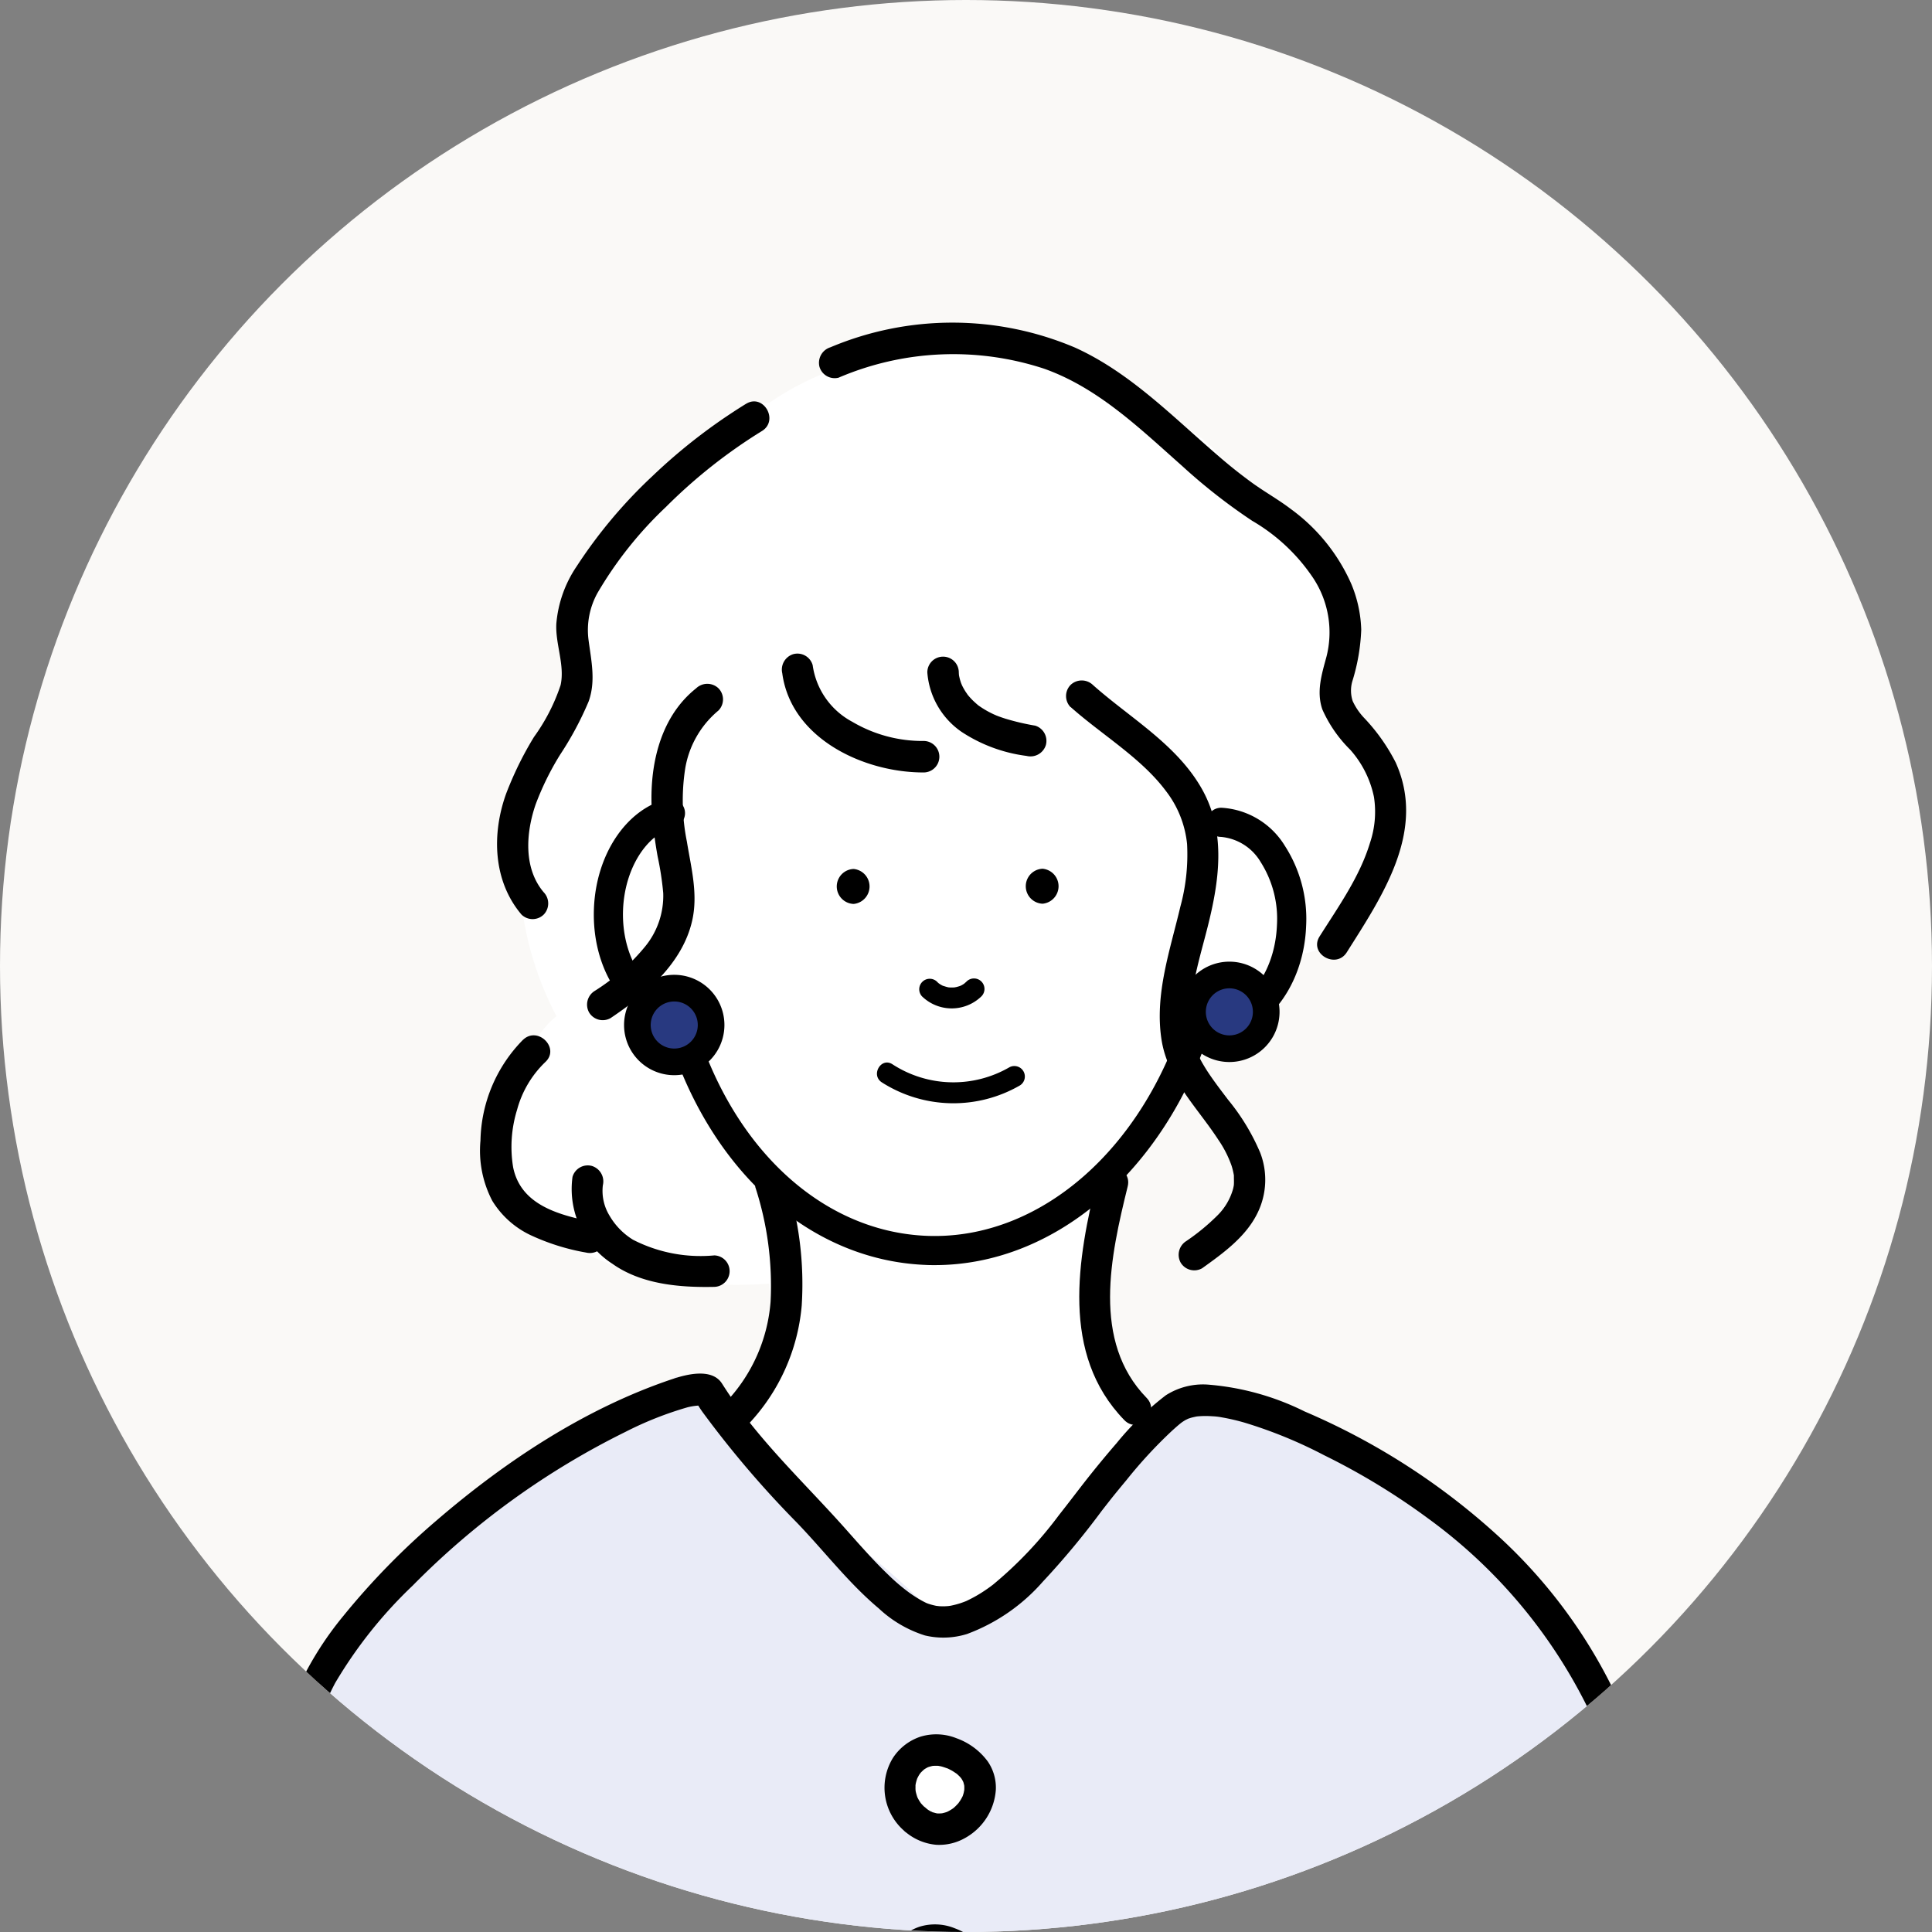
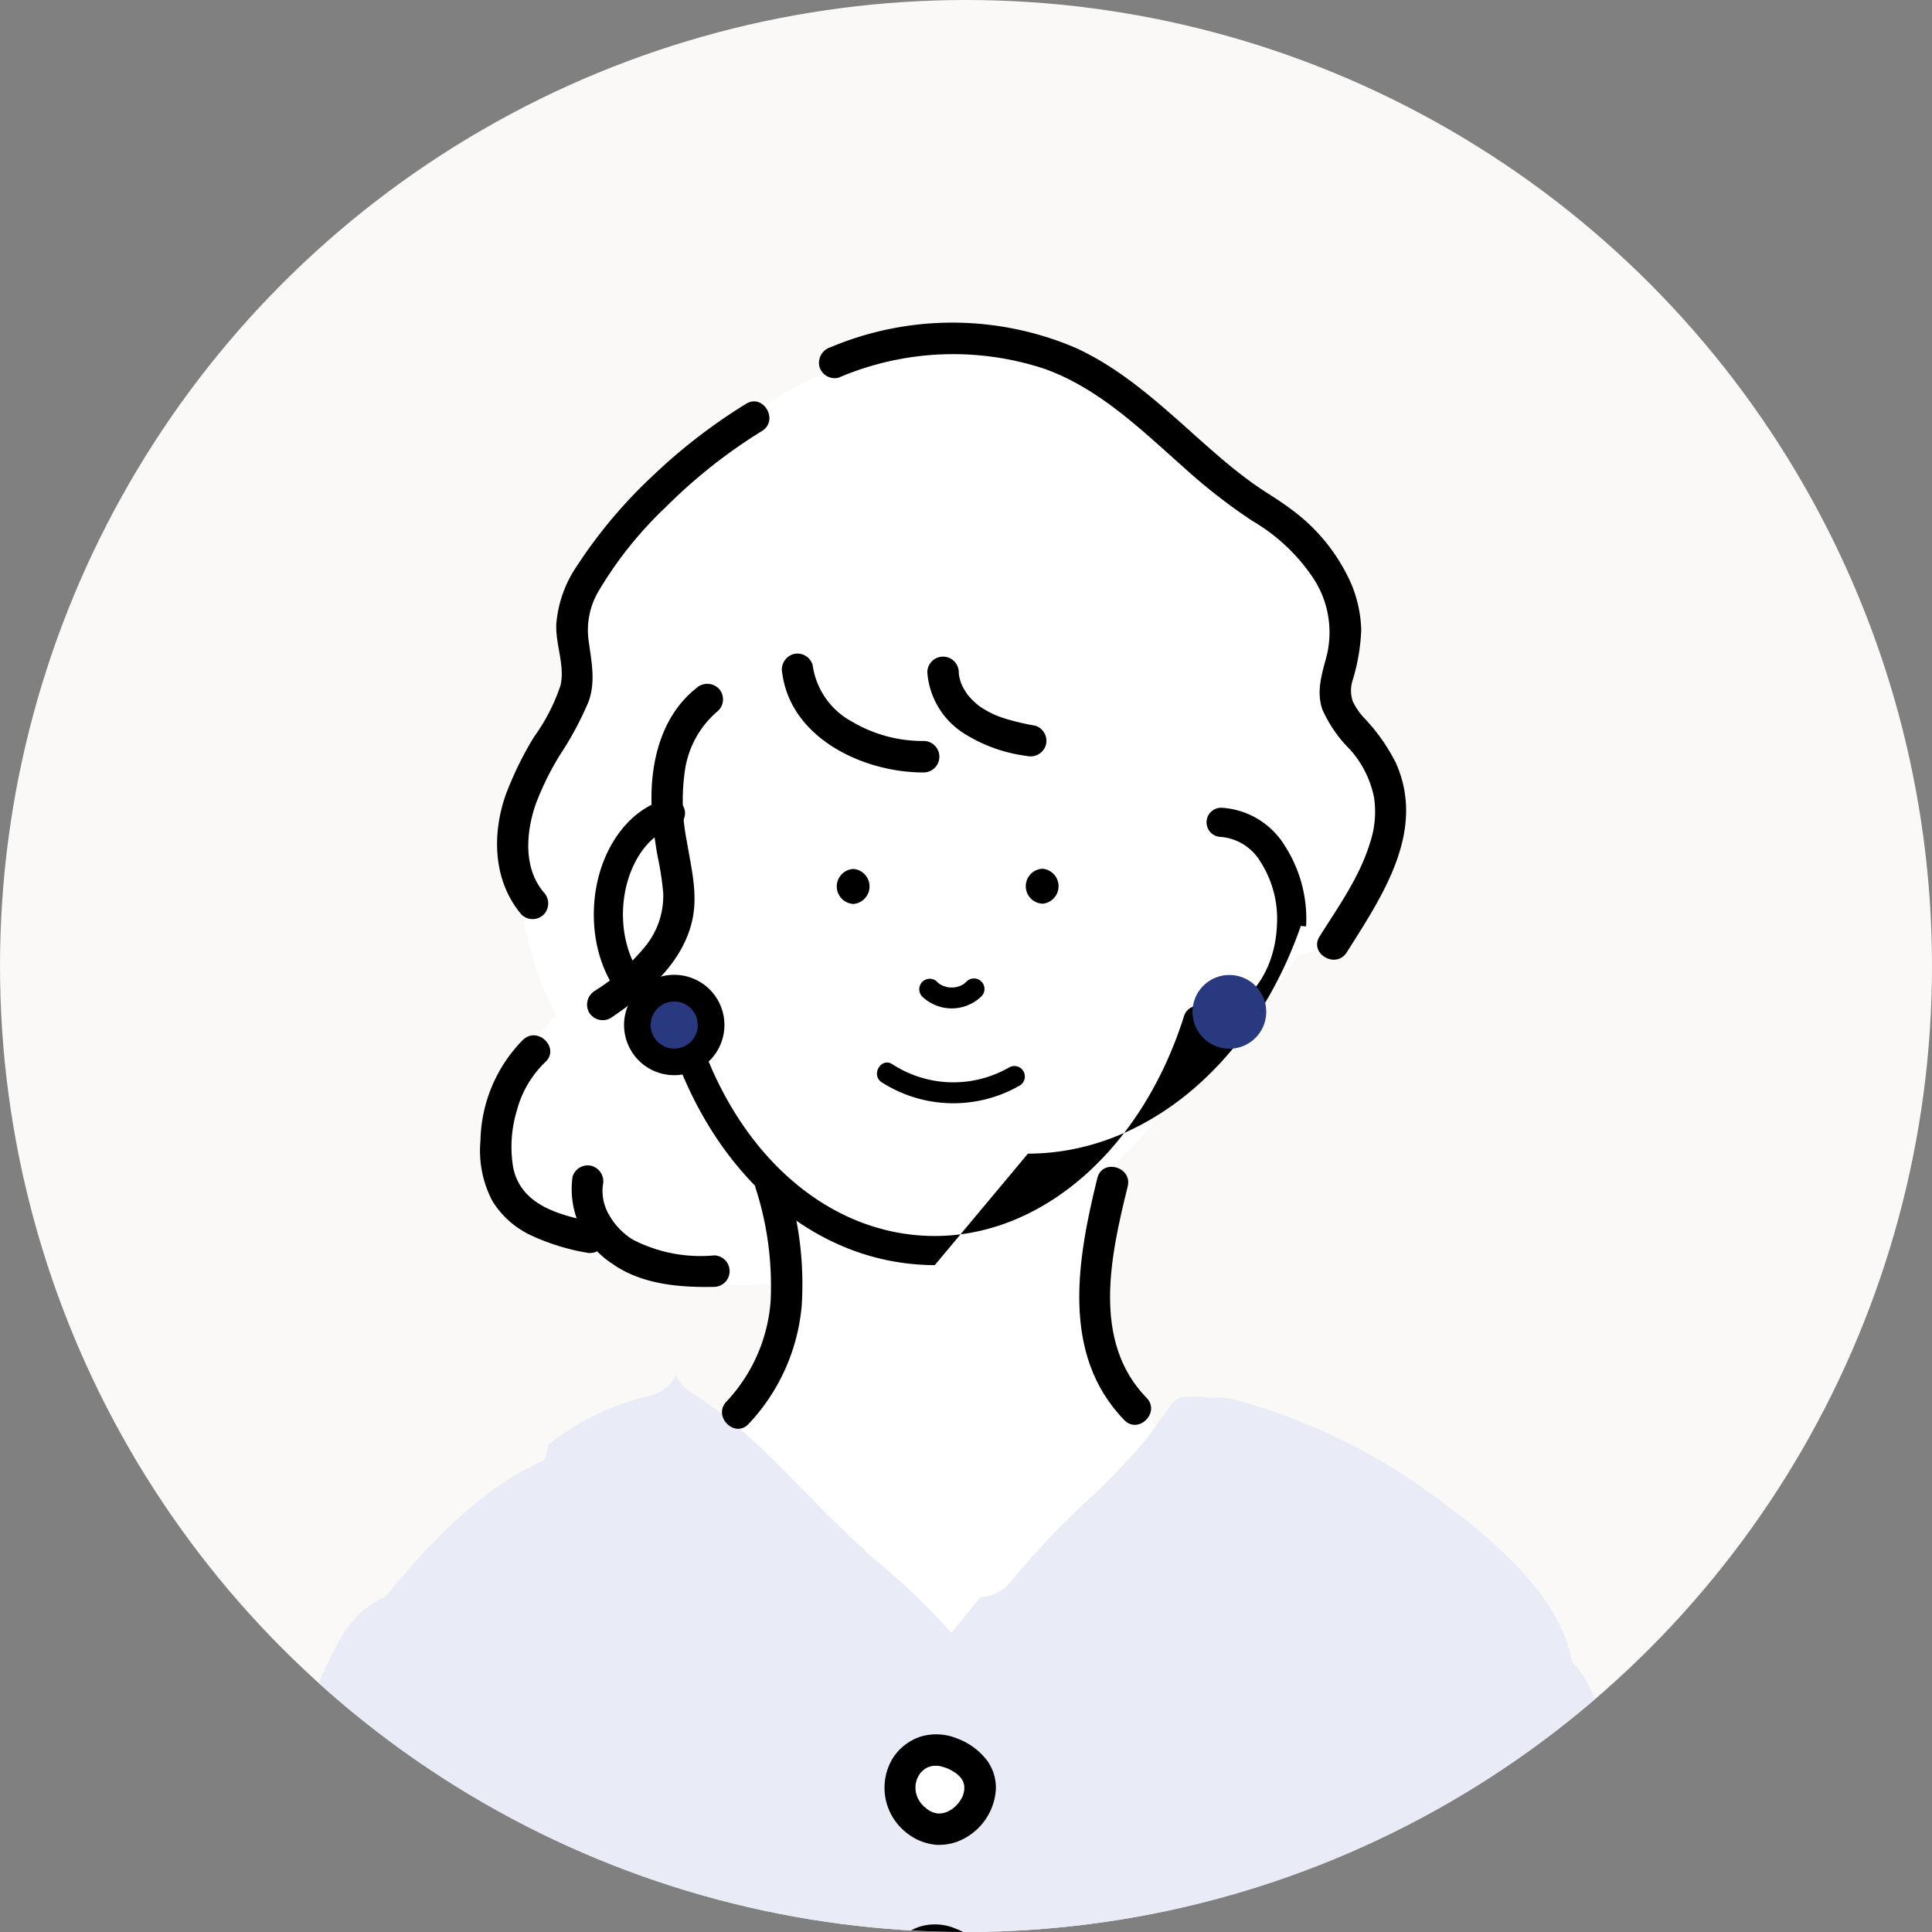
<svg xmlns="http://www.w3.org/2000/svg" width="154" height="154">
  <rect width="100%" height="100%" fill="#808080" stroke="none" />
  <defs>
    <clipPath id="a">
      <circle data-name="楕円形 1815" cx="77" cy="77" r="77" transform="translate(1290 1755)" fill="#faf9f7" />
    </clipPath>
    <clipPath id="b">
      <path data-name="長方形 1049" fill="none" d="M0 0h111.994v137.91H0z" />
    </clipPath>
  </defs>
  <g data-name="グループ 997">
    <circle data-name="楕円形 1807" cx="77" cy="77" r="77" fill="#faf9f7" />
  </g>
  <g data-name="マスクグループ 958" transform="translate(-1290 -1755)" clip-path="url(#a)">
    <g data-name="グループ 1002">
      <g data-name="グループ 1001" clip-path="url(#b)" transform="translate(1311.003 1780.712)">
        <path data-name="パス 8687" d="M89.053 35.657c-1.389-3.56-4.649-7.857-3.336-11.766a12.426 12.426 0 00-.977-3.65 18.308 18.308 0 00-7.117-7.263 8.819 8.819 0 00-3.626-4.284 9.181 9.181 0 00-3.276-1.107c-5-4.014-11.062-6.493-17.6-5.683-.427.053-.862.116-1.3.187a17.6 17.6 0 00-6.327 1.646 22.992 22.992 0 00-5.171 2.655 6.331 6.331 0 00-2.1.378c-.449.167-.887.349-1.317.541-1.976 3.346-5.457 5.071-8.443 7.454-.117.2-.233.4-.344.611a26.5 26.5 0 00-1.608 3.737 9.754 9.754 0 00-.459.451 8.678 8.678 0 00-2.187 4.335c.042.05.085.1.126.155 2.965 4.024-1.7 8.6-4.306 12.139a12.716 12.716 0 00.69 7.234 25.919 25.919 0 002.976 11.857 7.4 7.4 0 00-1.917 2.434 11.113 11.113 0 00-.762 2.063 7.606 7.606 0 00-1.876 4.167c-.52 3.806 1.611 6.947 4.672 9 4.746 3.178 11.029 4.078 16.828 3.66.126 1.607.3 3.21.527 4.807a6.638 6.638 0 00-2.5 3.255 64.556 64.556 0 00-.753 2.1 100.134 100.134 0 01-2.769 3.284 110.01 110.01 0 01-6.112 6.388 5.671 5.671 0 00-.443 7.441 5.5 5.5 0 005.593 2.039q-.083 1.411-.116 2.825a5.655 5.655 0 004.914 5.566 6.28 6.28 0 004.571-1.334 6.476 6.476 0 001.649-.66c.019.3.039.6.056.9.157 2.956 2.494 5.809 5.667 5.667.088 0 .173-.016.259-.023a5.814 5.814 0 006.636 3.2 5.7 5.7 0 009.1-2.76l2.69-9.683a5.677 5.677 0 002.437-5.507 4.875 4.875 0 002.226-.766c2.43-1.567 3.823-5.137 2.033-7.754q-1.108-1.62-2.185-3.259a5.811 5.811 0 00-2.961-4.649q-2.27-3.655-4.392-7.4l-.911-7.917a9.371 9.371 0 001.229-1.65 11.209 11.209 0 001.356-3.863 32.861 32.861 0 006.82-9.3 18.925 18.925 0 002.016-1.275 23.872 23.872 0 002.392-1.983 7.392 7.392 0 001.3-1.363 14.668 14.668 0 001.771-2.531c3.141-.544 5.733-2 5.947-5.539.026-.435.039-.873.046-1.312.32-.369.626-.756.919-1.155-.012-2.254-.061-4.5-.259-6.736" fill="#fff" />
        <path data-name="パス 8688" d="M105.778 108.922a7.364 7.364 0 00-1.481-2.157 8.828 8.828 0 00-.282-1.207c-1.627-5.228-7.24-9.536-11.507-12.6a47.773 47.773 0 00-14.948-7.061 5.461 5.461 0 00-2.033-.19 11.773 11.773 0 00-2.113-.07c.045 0-.42.051-.388.055.312.038-.1.1-.11.037-.123.108-.356.3-.288.223-.86.994-1.529 2.15-2.37 3.164a54.636 54.636 0 01-3.8 4.058 65.239 65.239 0 00-6.758 7.029 3.336 3.336 0 01-2.574 1.4c-.761.953-1.525 1.9-2.3 2.837a54.782 54.782 0 00-6.622-6.273c-.128-.147-.259-.292-.39-.437-4.614-4.058-8.38-9.113-13.646-12.392a3.245 3.245 0 01-1.3-1.437 3.113 3.113 0 01-2.347 1.7 20.3 20.3 0 00-7.784 3.829 9.71 9.71 0 00-.256 1.084c-.071.079-.144.157-.215.237-4.233 1.809-8.017 5.543-11.013 8.972q-.773.885-1.49 1.8a7.6 7.6 0 00-3.469 3.111 32 32 0 00-4.134 19.813 9.03 9.03 0 00-2.029 1.385c.808 4.066 2.138 8.062 3.221 12.073h105.667a7.319 7.319 0 002.128-5.4 62.8 62.8 0 00-5.369-23.589" fill="#e9ebf7" />
        <path data-name="パス 8689" d="M62.104 46.323a1.4 1.4 0 000-2.788 1.395 1.395 0 000 2.788" />
        <path data-name="パス 8690" d="M47.038 46.341a1.4 1.4 0 000-2.788 1.395 1.395 0 000 2.788" />
        <path data-name="パス 8691" d="M52.497 53.714a3.4 3.4 0 004.707.015.837.837 0 10-1.183-1.183c-.054.054-.125.1-.174.16.018-.022.151-.108.058-.045-.032.022-.064.045-.1.066a2.336 2.336 0 01-.2.116.674.674 0 00-.106.051.734.734 0 10.07-.031 3.145 3.145 0 01-.452.126l-.093.015c.24-.048.121-.017.058-.011-.079.007-.157.01-.236.009s-.141 0-.212-.009c-.034 0-.179-.021-.029 0s-.005 0-.028-.008c-.148-.028-.285-.083-.429-.121-.091-.024.194.093.048.021l-.085-.041a1.967 1.967 0 01-.2-.116c-.033-.021-.063-.047-.1-.066-.081-.047.161.138.039.03-.059-.052-.117-.1-.172-.161a.837.837 0 00-1.183 1.183" />
        <path data-name="パス 8692" d="M39.22 68.965a25.345 25.345 0 011.2 9.086 13.1 13.1 0 01-3.523 7.964c-1.107 1.174.664 2.952 1.774 1.774a15.756 15.756 0 004.23-9.421 27.032 27.032 0 00-1.266-10.07 1.256 1.256 0 00-2.419.667" />
        <path data-name="パス 8693" d="M66.467 68.186c-1.58 6.413-2.959 14.049 2.151 19.3 1.129 1.159 2.9-.616 1.774-1.774-4.392-4.509-2.869-11.324-1.506-16.854.386-1.568-2.032-2.237-2.419-.667" />
        <path data-name="パス 8694" d="M49.287 60.563a10.6 10.6 0 0011.016.24.837.837 0 00-.844-1.444 8.913 8.913 0 01-9.328-.24c-.907-.586-1.747.862-.844 1.444" />
-         <path data-name="パス 8695" d="M2.886 136.269c-.126-6.3-.865-12.71.045-18.988a26.161 26.161 0 012.777-8.833 35.836 35.836 0 016.185-7.773 62.808 62.808 0 0116.963-12.254 27.724 27.724 0 014.954-1.96 4.973 4.973 0 01.915-.137c.115-.008.234-.006.348-.02h.106a2.192 2.192 0 01-.54-.2c-.074-.058-.262-.356-.2-.177a1.814 1.814 0 00.121.234 7.887 7.887 0 00.557.843 80.239 80.239 0 007.378 8.632c2.19 2.269 4.129 4.829 6.552 6.861a9.573 9.573 0 003.676 2.153 6.347 6.347 0 003.36-.117 14.913 14.913 0 006.028-4.159 63.626 63.626 0 004.7-5.65l.234-.3c.149-.193-.085.108.061-.079l.451-.575c.406-.51.823-1.012 1.239-1.514a36.946 36.946 0 013.625-3.924c.256-.231.6-.542.826-.7 0 0 .165-.108.234-.147.053-.03.338-.163.211-.112s.187-.058.239-.073c.12-.034.241-.06.363-.087.053-.011.107-.02.161-.029-.019 0-.207.023-.057.009s.306-.026.459-.031a7.843 7.843 0 01.786.017 4.948 4.948 0 01.754.089 16.84 16.84 0 011.81.421 36.391 36.391 0 016.326 2.59 54.194 54.194 0 018.282 5.032 41.189 41.189 0 0112.623 14.869c2.9 5.976 3.9 12.628 4.029 19.214.034 1.693.015 3.385-.035 5.078-.048 1.615 2.461 1.613 2.509 0 .2-6.919-.144-13.984-2.326-20.606a41.048 41.048 0 00-11.3-17.236 54.644 54.644 0 00-15.325-9.833 21.014 21.014 0 00-7.775-2.147 5.5 5.5 0 00-3.29.857 23.235 23.235 0 00-3.92 3.811 80.95 80.95 0 00-2.61 3.173c-.356.458-.709.918-1.063 1.378l-.144.186.013-.017-.262.338-.547.7a31.783 31.783 0 01-5.289 5.564c.124-.1-.121.088-.156.114q-.179.131-.362.255a10.793 10.793 0 01-1.464.848c-.262.127.017 0-.175.079a8.21 8.21 0 01-.423.152 6.864 6.864 0 01-.742.191c-.1.02-.317.039-.09.019-.141.012-.282.025-.423.028-.124 0-.247 0-.37-.006-.1-.006-.393-.051-.14-.006a5.057 5.057 0 01-.733-.182 4.666 4.666 0 01-.208-.076c.02.008.172.077.04.015s-.263-.129-.392-.2a10.509 10.509 0 01-.99-.631 15.344 15.344 0 01-1.671-1.425c-1.185-1.133-2.264-2.37-3.351-3.594-2.395-2.7-4.976-5.207-7.262-8a36.67 36.67 0 01-2.64-3.645c-.795-1.259-2.812-.748-3.954-.364-6.93 2.326-13.29 6.53-18.8 11.27a58.686 58.686 0 00-7.427 7.606 26.41 26.41 0 00-4.833 8.889c-1.94 6.306-1.595 13.04-1.32 19.545.067 1.583.131 3.167.163 4.751a1.255 1.255 0 002.509 0" />
        <path data-name="パス 8696" d="M51.899 119.307c-2.708-2.422-.4-6.747 3.137-5.188 4.82 2.126.127 8.108-3.137 5.188" fill="#fff" />
        <path data-name="パス 8697" d="M52.787 118.419a5.181 5.181 0 01-.406-.42c-.133-.152.184.26.01.009q-.085-.123-.16-.253-.058-.1-.109-.206c-.131-.271.079.224.014.038a3.8 3.8 0 01-.147-.505c-.007-.035-.012-.071-.02-.107-.032-.146.032.322.022.173-.006-.08-.015-.159-.019-.24-.006-.16.009-.315.017-.474-.019.424-.03.2-.006.076q.022-.115.053-.227c.02-.074.043-.148.069-.221.011-.032.025-.064.036-.1.06-.18-.124.262-.057.135s.128-.257.207-.379c.036-.056.081-.109.115-.166-.21.355-.093.118 0 .02a4.251 4.251 0 01.312-.293c.11-.1-.286.2-.113.089.029-.018.056-.039.084-.057.071-.046.144-.09.22-.129.1-.055.328-.121-.066.017.065-.023.13-.05.2-.072s.152-.045.23-.063l.1-.022c.25-.054-.257.022-.118.013a4.039 4.039 0 01.482-.014c.121.006.367.07-.037-.015.1.021.2.034.306.059.185.044.358.115.539.171.15.046-.248-.112-.1-.044.042.02.085.038.126.059q.151.072.3.154c.153.087.292.192.44.285-.326-.2-.121-.1-.031-.016q.1.09.2.188c.054.056.1.118.156.175.1.1-.18-.252-.1-.134.018.028.039.054.058.081a2.466 2.466 0 01.223.4c-.011.007-.122-.329-.073-.171.009.029.022.057.031.086.02.057.037.115.053.174s.029.131.043.2c.047.219-.028-.365-.014-.091a3.2 3.2 0 010 .4c-.01.137-.082.291.02-.113-.018.071-.025.146-.042.218a3.1 3.1 0 01-.108.365l-.032.084c-.046.132.135-.3.074-.175-.034.068-.064.137-.1.2a3.569 3.569 0 01-.2.333c-.034.051-.073.1-.106.15.24-.366.106-.135.022-.039a3.79 3.79 0 01-.272.282c-.051.047-.1.091-.156.137-.206.18.265-.183.035-.028a4.2 4.2 0 01-.37.229c-.067.036-.137.067-.2.1-.125.063.305-.12.174-.073l-.128.048a3 3 0 01-.416.113l-.112.019c-.143.028.361-.032.175-.025-.076 0-.152.011-.228.012s-.154 0-.231-.007c-.282-.011.334.069.056.009-.159-.034-.309-.081-.464-.128-.1-.029-.143-.114.161.07-.042-.025-.093-.042-.138-.065-.078-.039-.154-.082-.228-.127s-.135-.091-.2-.136c-.129-.084.265.219.1.076l-.132-.113a1.255 1.255 0 00-1.774 1.774 4.4 4.4 0 002.58 1.144 4.171 4.171 0 002.3-.537 4.768 4.768 0 002.458-3.846 3.682 3.682 0 00-.653-2.273 5.329 5.329 0 00-2.492-1.84 4.329 4.329 0 00-2.841-.128 4.194 4.194 0 00-2.216 1.7 4.544 4.544 0 00.861 5.78 1.255 1.255 0 101.774-1.774" />
        <path data-name="パス 8698" d="M51.843 134.465c-2.646-2.422-.387-6.747 3.065-5.188 4.71 2.126.124 8.108-3.065 5.188" fill="#fff" />
        <path data-name="パス 8699" d="M52.719 133.588c-.136-.127-.256-.264-.38-.4-.1-.111.159.228.079.1-.027-.043-.06-.083-.088-.126q-.076-.112-.142-.23c-.044-.077-.082-.156-.121-.235-.09-.177.117.31.015.031a3.242 3.242 0 01-.136-.485l-.02-.108c-.035-.18.027.164.022.167a1.351 1.351 0 00-.017-.216 4.913 4.913 0 01.017-.506c.008-.147-.052.317-.023.173.007-.034.011-.069.018-.1a2.926 2.926 0 01.114-.429c.011-.032.025-.065.035-.1.059-.2-.141.291-.045.106.062-.122.121-.244.194-.36.036-.058.076-.112.114-.169.113-.17-.186.219-.085.111.029-.031.054-.065.082-.1.1-.107.2-.2.31-.3s-.249.177-.131.1c.036-.023.069-.049.1-.072q.1-.062.2-.117c.119-.065.337-.112-.042 0 .066-.02.129-.05.195-.071s.134-.04.2-.056c.133-.031.415-.023-.012-.01.15 0 .3-.021.448-.014.048 0 .1.01.145.011.151 0-.3-.051-.152-.022.1.02.2.036.3.061.084.021.166.045.248.072.1.033.387.193.054.008.176.1.365.171.54.274q.108.064.211.133l.1.069c.157.1-.105-.083-.11-.088.121.115.253.214.367.337.042.044.226.272.072.072s.007.014.035.058q.061.091.113.187c.03.054.14.3.041.065s0 .009.02.069.036.116.05.175.023.119.037.177c.044.173-.042-.217-.025-.2a.511.511 0 01.012.134 2.708 2.708 0 010 .357c0 .037-.008.074-.01.112-.008.141.054-.336.028-.2-.014.073-.025.147-.042.22a3.252 3.252 0 01-.108.367c-.043.12-.155.268.041-.085-.037.066-.064.138-.1.206a3.619 3.619 0 01-.186.316c-.034.051-.07.1-.1.151-.11.161.19-.233.1-.123l-.073.089a3.687 3.687 0 01-.269.284c-.05.048-.1.092-.154.138-.2.18.235-.165.053-.039a4.231 4.231 0 01-.364.233c-.066.036-.135.067-.2.1-.14.073.169-.073.172-.071-.012-.008-.1.041-.126.048a3.721 3.721 0 01-.432.118c-.267.061.34-.024.063-.007-.068 0-.135.009-.2.01s-.152 0-.227-.008c-.306-.024.253.052.079.012-.156-.036-.3-.082-.457-.127-.173-.051.176.071.16.069a.618.618 0 01-.136-.065q-.115-.059-.225-.127c-.069-.043-.134-.091-.2-.137-.126-.086.259.217.1.073-.043-.038-.088-.075-.131-.114a1.24 1.24 0 00-1.753 1.754 4.279 4.279 0 002.546 1.141 4.009 4.009 0 002.229-.53 4.768 4.768 0 002.421-3.812 3.7 3.7 0 00-.63-2.282 5.221 5.221 0 00-2.423-1.834 4.179 4.179 0 00-2.838-.132 4.129 4.129 0 00-2.147 1.684 4.586 4.586 0 00.843 5.764 1.24 1.24 0 101.753-1.754" />
-         <path data-name="パス 8700" d="M53.51 75.13c-.244 0-.488 0-.733-.015-9.469-.379-17.549-7.847-20.752-19.1-3.428-.765-5.871-4.665-5.685-9.32.171-4.282 2.548-7.863 5.779-8.707a1.162 1.162 0 11.587 2.248c-2.215.579-3.916 3.334-4.045 6.552-.148 3.7 1.81 6.854 4.365 7.032a1.161 1.161 0 011.043.865c2.789 10.657 10.168 17.767 18.8 18.112.213.009.427.012.639.012 8.61 0 16.54-6.96 19.869-17.533a1.161 1.161 0 011.479-.752 3.3 3.3 0 00.917.17h.133c2.554 0 4.728-2.949 4.876-6.661a8.431 8.431 0 00-1.3-5.035 4.094 4.094 0 00-3.159-2 1.162 1.162 0 11.093-2.321 6.347 6.347 0 014.991 3.022 10.755 10.755 0 011.7 6.429c-.2 5.056-3.529 9.058-7.423 8.886q-.211-.008-.421-.033c-3.824 10.986-12.4 18.149-21.751 18.149" />
+         <path data-name="パス 8700" d="M53.51 75.13c-.244 0-.488 0-.733-.015-9.469-.379-17.549-7.847-20.752-19.1-3.428-.765-5.871-4.665-5.685-9.32.171-4.282 2.548-7.863 5.779-8.707a1.162 1.162 0 11.587 2.248c-2.215.579-3.916 3.334-4.045 6.552-.148 3.7 1.81 6.854 4.365 7.032a1.161 1.161 0 011.043.865c2.789 10.657 10.168 17.767 18.8 18.112.213.009.427.012.639.012 8.61 0 16.54-6.96 19.869-17.533a1.161 1.161 0 011.479-.752 3.3 3.3 0 00.917.17h.133c2.554 0 4.728-2.949 4.876-6.661a8.431 8.431 0 00-1.3-5.035 4.094 4.094 0 00-3.159-2 1.162 1.162 0 11.093-2.321 6.347 6.347 0 014.991 3.022 10.755 10.755 0 011.7 6.429q-.211-.008-.421-.033c-3.824 10.986-12.4 18.149-21.751 18.149" />
        <path data-name="パス 8701" d="M76.992 52.005a2.938 2.938 0 102.936 2.939 2.938 2.938 0 00-2.936-2.939" fill="#283980" />
-         <path data-name="パス 8702" d="M76.99 58.942a4 4 0 010-8 4 4 0 010 8m0-5.875a1.876 1.876 0 000 3.752 1.876 1.876 0 000-3.752z" />
        <path data-name="パス 8703" d="M32.743 53.055a2.938 2.938 0 102.936 2.939 2.938 2.938 0 00-2.936-2.939" fill="#283980" />
        <path data-name="パス 8704" d="M32.741 59.991a4 4 0 010-8 4 4 0 010 8m0-5.875a1.876 1.876 0 000 3.752 1.876 1.876 0 000-3.752z" />
        <path data-name="パス 8705" d="M41.354 27.974c.719 5.218 6.544 7.911 11.3 7.886a1.255 1.255 0 000-2.509 11.008 11.008 0 01-5.717-1.527 6.064 6.064 0 01-3.162-4.518 1.262 1.262 0 00-1.543-.876 1.288 1.288 0 00-.876 1.543" />
        <path data-name="パス 8706" d="M61.49 32.126a19.3 19.3 0 01-2.347-.551q-.286-.09-.568-.195c-.025-.01-.314-.123-.183-.07s-.186-.084-.179-.081a7.564 7.564 0 01-1.033-.577c-.059-.039-.118-.081-.176-.122-.285-.2.178.16-.086-.068-.136-.118-.271-.237-.4-.364s-.246-.261-.364-.4c-.076-.089-.07-.1 0 0-.051-.073-.1-.145-.153-.219a5.068 5.068 0 01-.27-.459c-.04-.079-.077-.158-.115-.238.111.233.009.011-.01-.043a4.111 4.111 0 01-.143-.506c-.028-.127-.037-.209-.016-.031a4.858 4.858 0 01-.024-.318 1.254 1.254 0 00-2.509 0 6.328 6.328 0 002.738 4.746 12.224 12.224 0 005.171 1.912 1.283 1.283 0 001.543-.876 1.27 1.27 0 00-.876-1.543" />
-         <path data-name="パス 8707" d="M64.347 30.653c2.477 2.206 5.606 4.041 7.572 6.668a8.261 8.261 0 011.7 4.244 15.791 15.791 0 01-.54 5.011c-.815 3.469-2.053 6.958-1.5 10.567.494 3.2 2.846 5.4 4.538 8.006a8.8 8.8 0 011.047 2.053 5.411 5.411 0 01.142.541c.017.081.033.161.045.242.021.135 0-.138 0 .093 0 .206.011.408 0 .614 0 .037-.028.245 0 .038-.015.1-.038.209-.062.312a4.787 4.787 0 01-1.272 2.15 17.069 17.069 0 01-2.46 2.021 1.29 1.29 0 00-.45 1.716 1.264 1.264 0 001.716.45c1.679-1.205 3.5-2.509 4.422-4.426a6 6 0 00.206-4.776 17.232 17.232 0 00-2.569-4.235c-.475-.627-.955-1.251-1.4-1.9-.2-.288-.388-.582-.564-.883a6.82 6.82 0 01-.272-.494c-.027-.051-.234-.5-.151-.3-1.341-3.264-.077-6.857.76-10.179.921-3.652 1.494-7.493-.416-10.943-2-3.6-5.74-5.7-8.73-8.36a1.283 1.283 0 00-1.774 0 1.266 1.266 0 000 1.774" />
        <path data-name="パス 8708" d="M34.492 29.149c-3.032 2.4-3.812 6.556-3.506 10.215a36.49 36.49 0 00.431 3.191 23.922 23.922 0 01.446 2.925 6.373 6.373 0 01-1.42 4.228 16.552 16.552 0 01-4.041 3.566 1.284 1.284 0 00-.449 1.715 1.266 1.266 0 001.716.45c2.786-1.875 5.735-4.346 6.506-7.786.473-2.113-.085-4.188-.425-6.274a16.649 16.649 0 01-.143-5.782 7.64 7.64 0 012.657-4.673 1.262 1.262 0 000-1.774 1.286 1.286 0 00-1.774 0" />
        <path data-name="パス 8709" d="M45.857 4.385a23.215 23.215 0 0116.369-.707c4.319 1.533 7.633 4.772 11.007 7.758a45.824 45.824 0 005.579 4.367 14.793 14.793 0 014.849 4.546 7.849 7.849 0 011.065 6.3c-.374 1.384-.816 2.781-.319 4.2a10.462 10.462 0 002.217 3.2 8.141 8.141 0 011.891 3.764 7.729 7.729 0 01-.315 3.655c-.82 2.711-2.522 5.093-4.019 7.463-.864 1.37 1.306 2.63 2.167 1.266 2.841-4.5 6.369-9.685 3.892-15.145a15.1 15.1 0 00-2.5-3.531 5.015 5.015 0 01-.919-1.347 2.663 2.663 0 01-.027-1.59 15.731 15.731 0 00.707-4.1 10.215 10.215 0 00-.791-3.649 14.721 14.721 0 00-4.806-5.962c-.965-.736-2.023-1.331-3.011-2.035a39.187 39.187 0 01-2.708-2.145c-3.647-3.12-7.064-6.69-11.5-8.7a25.022 25.022 0 00-19.494-.023 1.294 1.294 0 00-.876 1.543 1.263 1.263 0 001.543.876" />
        <path data-name="パス 8710" d="M38.467 6.474a44.984 44.984 0 00-7.457 5.756 38.952 38.952 0 00-6.061 7.222 9.557 9.557 0 00-1.607 4.556c-.084 1.613.692 3.3.341 4.89a15.257 15.257 0 01-2.124 4.137 27.247 27.247 0 00-2.219 4.52c-1.152 3.2-1.052 6.949 1.224 9.632a1.265 1.265 0 001.774 0 1.281 1.281 0 000-1.774c-1.636-1.928-1.418-4.762-.642-7.013a22.471 22.471 0 011.934-3.935 25.922 25.922 0 002.291-4.273c.575-1.629.208-3.215-.008-4.868a6.086 6.086 0 01.741-3.822 30.774 30.774 0 015.42-6.8 41.948 41.948 0 017.659-6.058c1.372-.847.113-3.018-1.266-2.167" />
        <path data-name="パス 8711" d="M20.695 57.161a11.762 11.762 0 00-3.4 8.049 8.624 8.624 0 00.942 4.794 7.173 7.173 0 003.024 2.724 17.645 17.645 0 004.44 1.4 1.286 1.286 0 001.543-.876 1.266 1.266 0 00-.876-1.543c-2.737-.55-5.849-1.319-6.468-4.373a10.007 10.007 0 01.315-4.593 8.227 8.227 0 012.257-3.806c1.18-1.107-.6-2.878-1.774-1.774" />
        <path data-name="パス 8712" d="M24.631 68.105a7.092 7.092 0 003.177 6.918c2.32 1.646 5.371 1.9 8.127 1.842a1.255 1.255 0 000-2.509 11.794 11.794 0 01-6.478-1.247 5.482 5.482 0 01-1.881-1.931 3.779 3.779 0 01-.526-2.41 1.291 1.291 0 00-.876-1.543 1.265 1.265 0 00-1.543.876" />
      </g>
    </g>
  </g>
</svg>